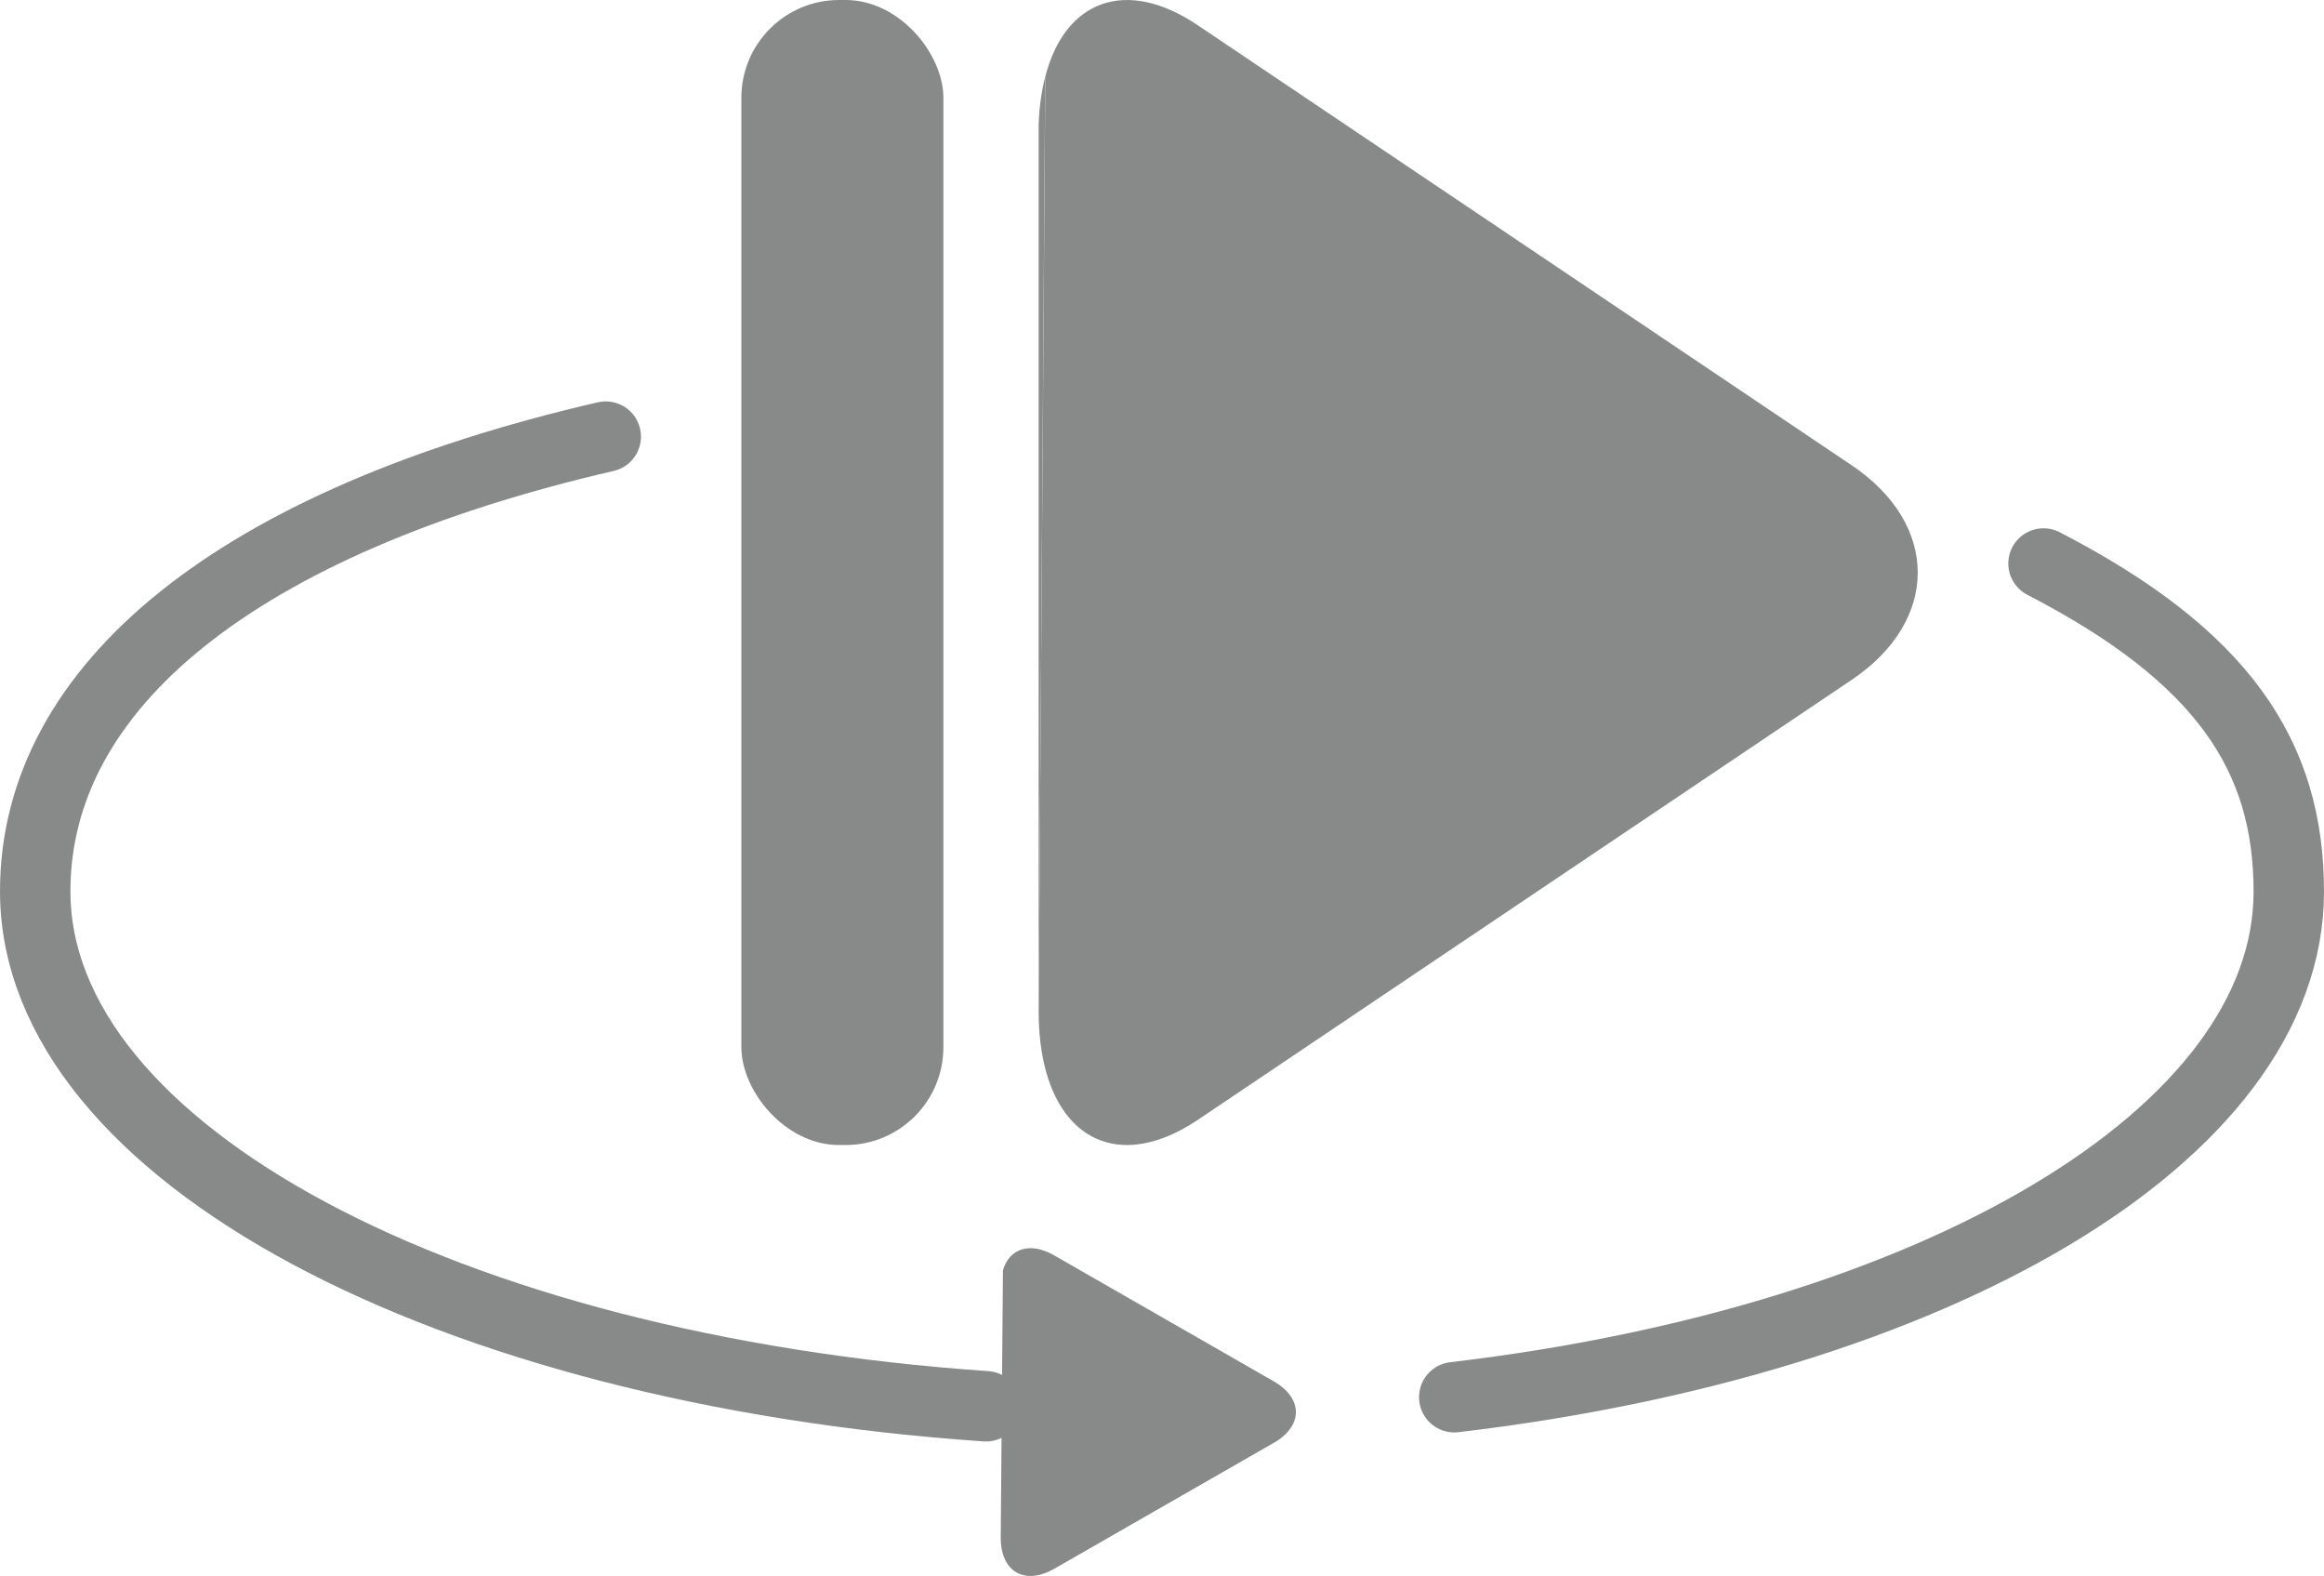
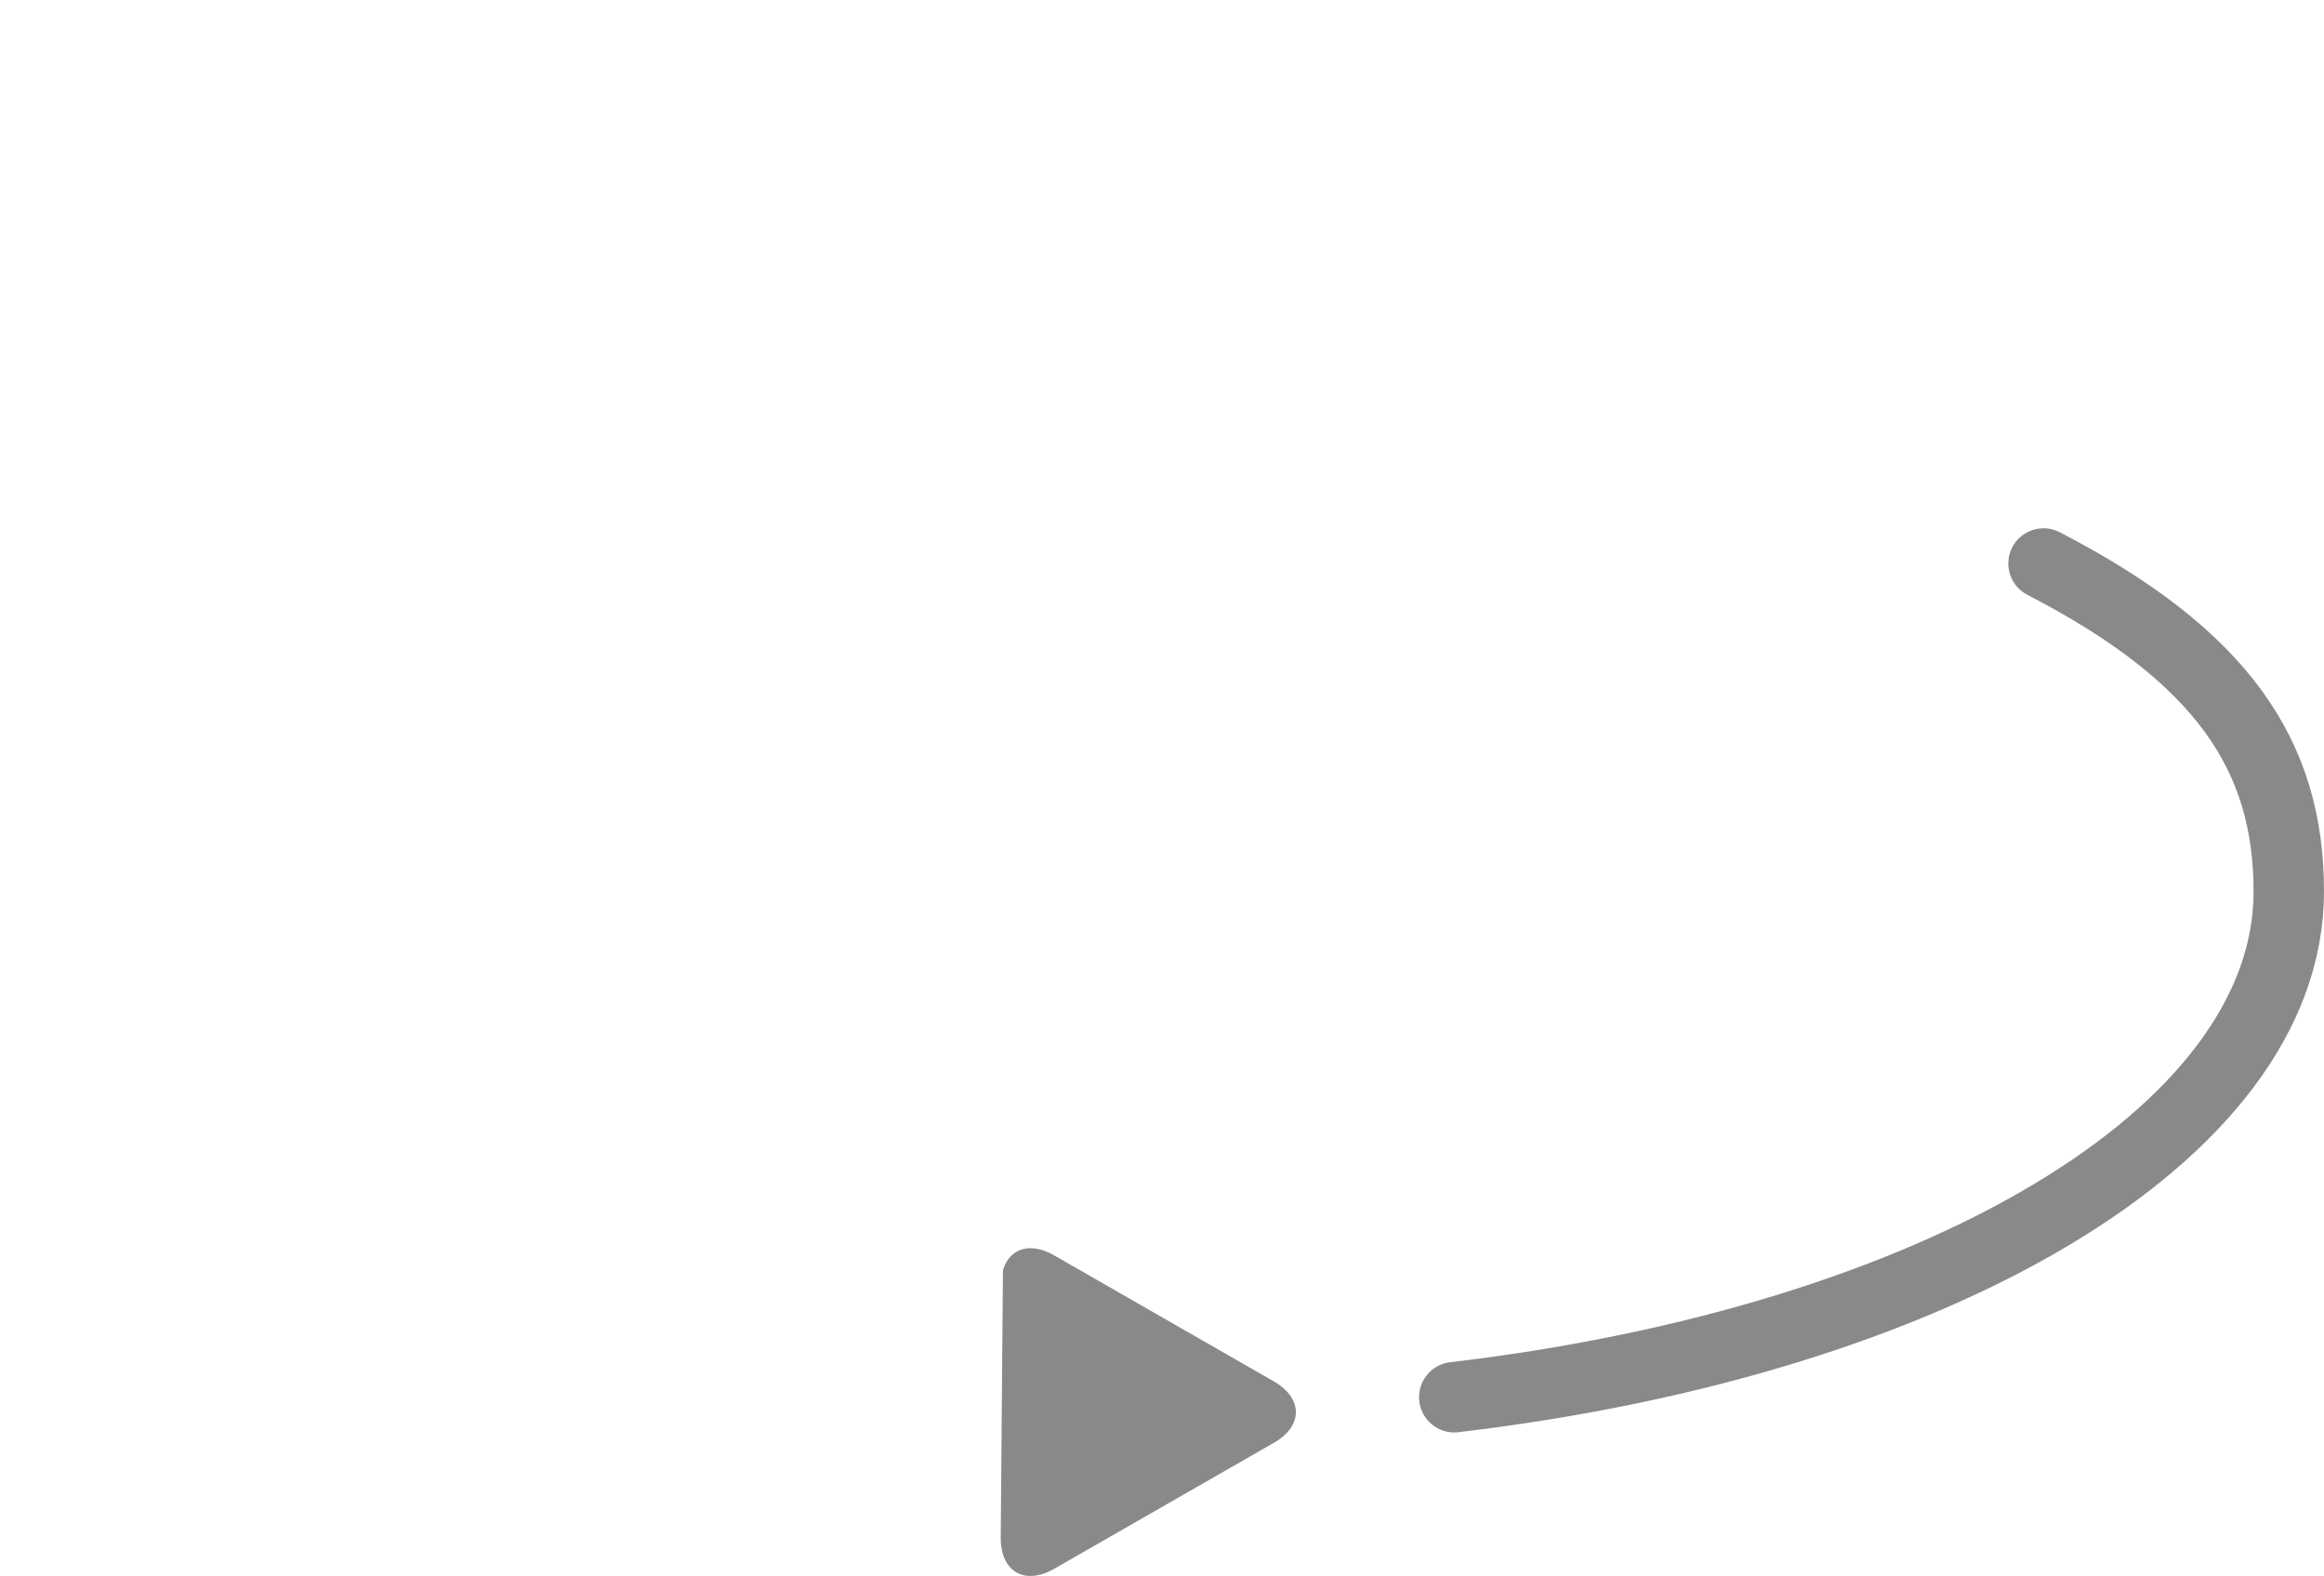
<svg xmlns="http://www.w3.org/2000/svg" viewBox="0 0 231 156.62">
  <defs>
    <style>.cls-1{fill:#888989;}.cls-2{fill:none;stroke:#888989;stroke-linecap:round;stroke-miterlimit:10;stroke-width:7px;}</style>
  </defs>
  <g id="Livello_2" data-name="Livello 2">
    <g id="Livello_1-2" data-name="Livello 1">
      <g id="Livello_2-2" data-name="Livello 2">
        <g id="Livello_1-2-2" data-name="Livello 1-2">
-           <path class="cls-1" d="M103.24,100.52c0,11.83,7.09,16.64,15.83,10.76l65-43.73c8.73-5.88,8.73-15.42,0-21.3l-65-43.73c-7.18-4.85-13.24-2.45-15.17,5.1" />
-           <path class="cls-1" d="M103.89,7.62a22,22,0,0,0-.65,5.65v87.25" />
          <path class="cls-1" d="M99.47,152.82c0,3.38,2.38,4.76,5.32,3.08l21.83-12.52c2.92-1.68,2.92-4.41,0-6.1l-21.83-12.52c-2.41-1.39-4.45-.7-5.1,1.47" />
-           <path class="cls-1" d="M111.12,127.84v25" />
-           <path class="cls-2" d="M98,139.75C44.51,136.09,3.5,114.57,3.5,88.57c0-20.38,20.12-36.73,56.71-45.18" />
          <path class="cls-2" d="M203.12,56c17.82,9.21,24.38,19.12,24.38,32.6,0,24.26-35.3,44.64-82.95,50.25" />
-           <rect class="cls-1" x="73.69" width="20.08" height="113.79" rx="9.72" />
        </g>
      </g>
    </g>
  </g>
</svg>